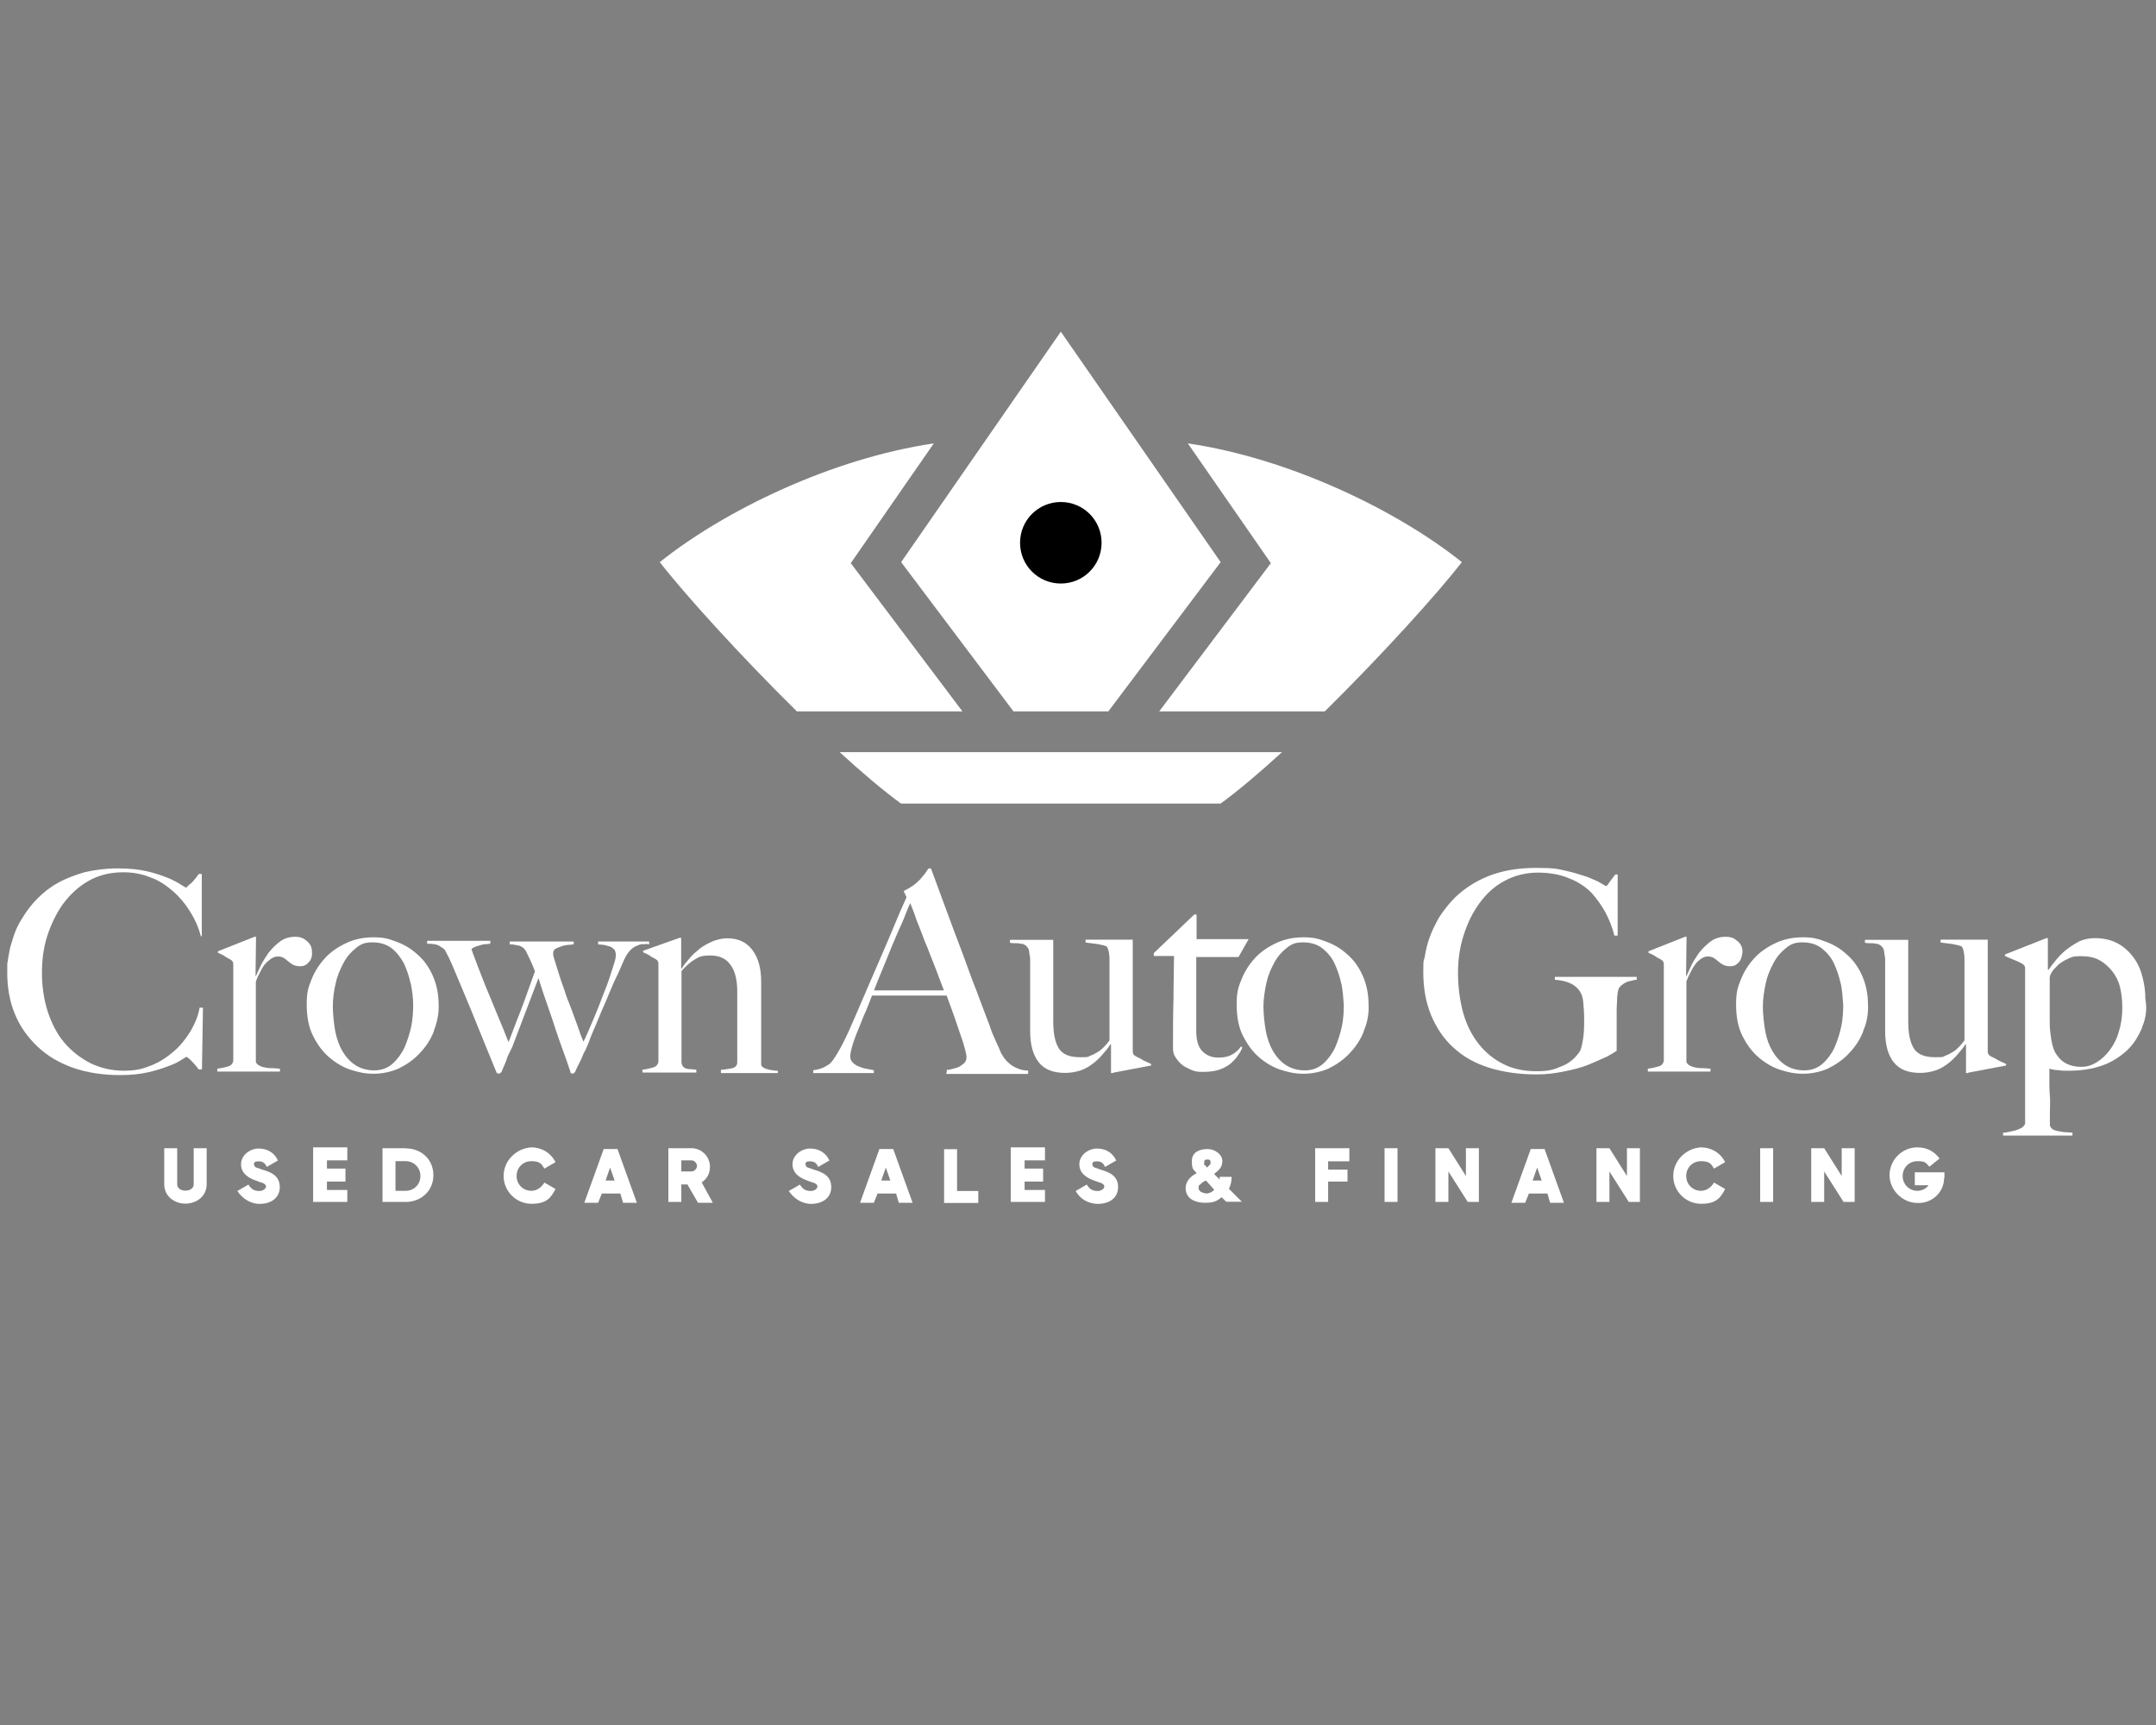
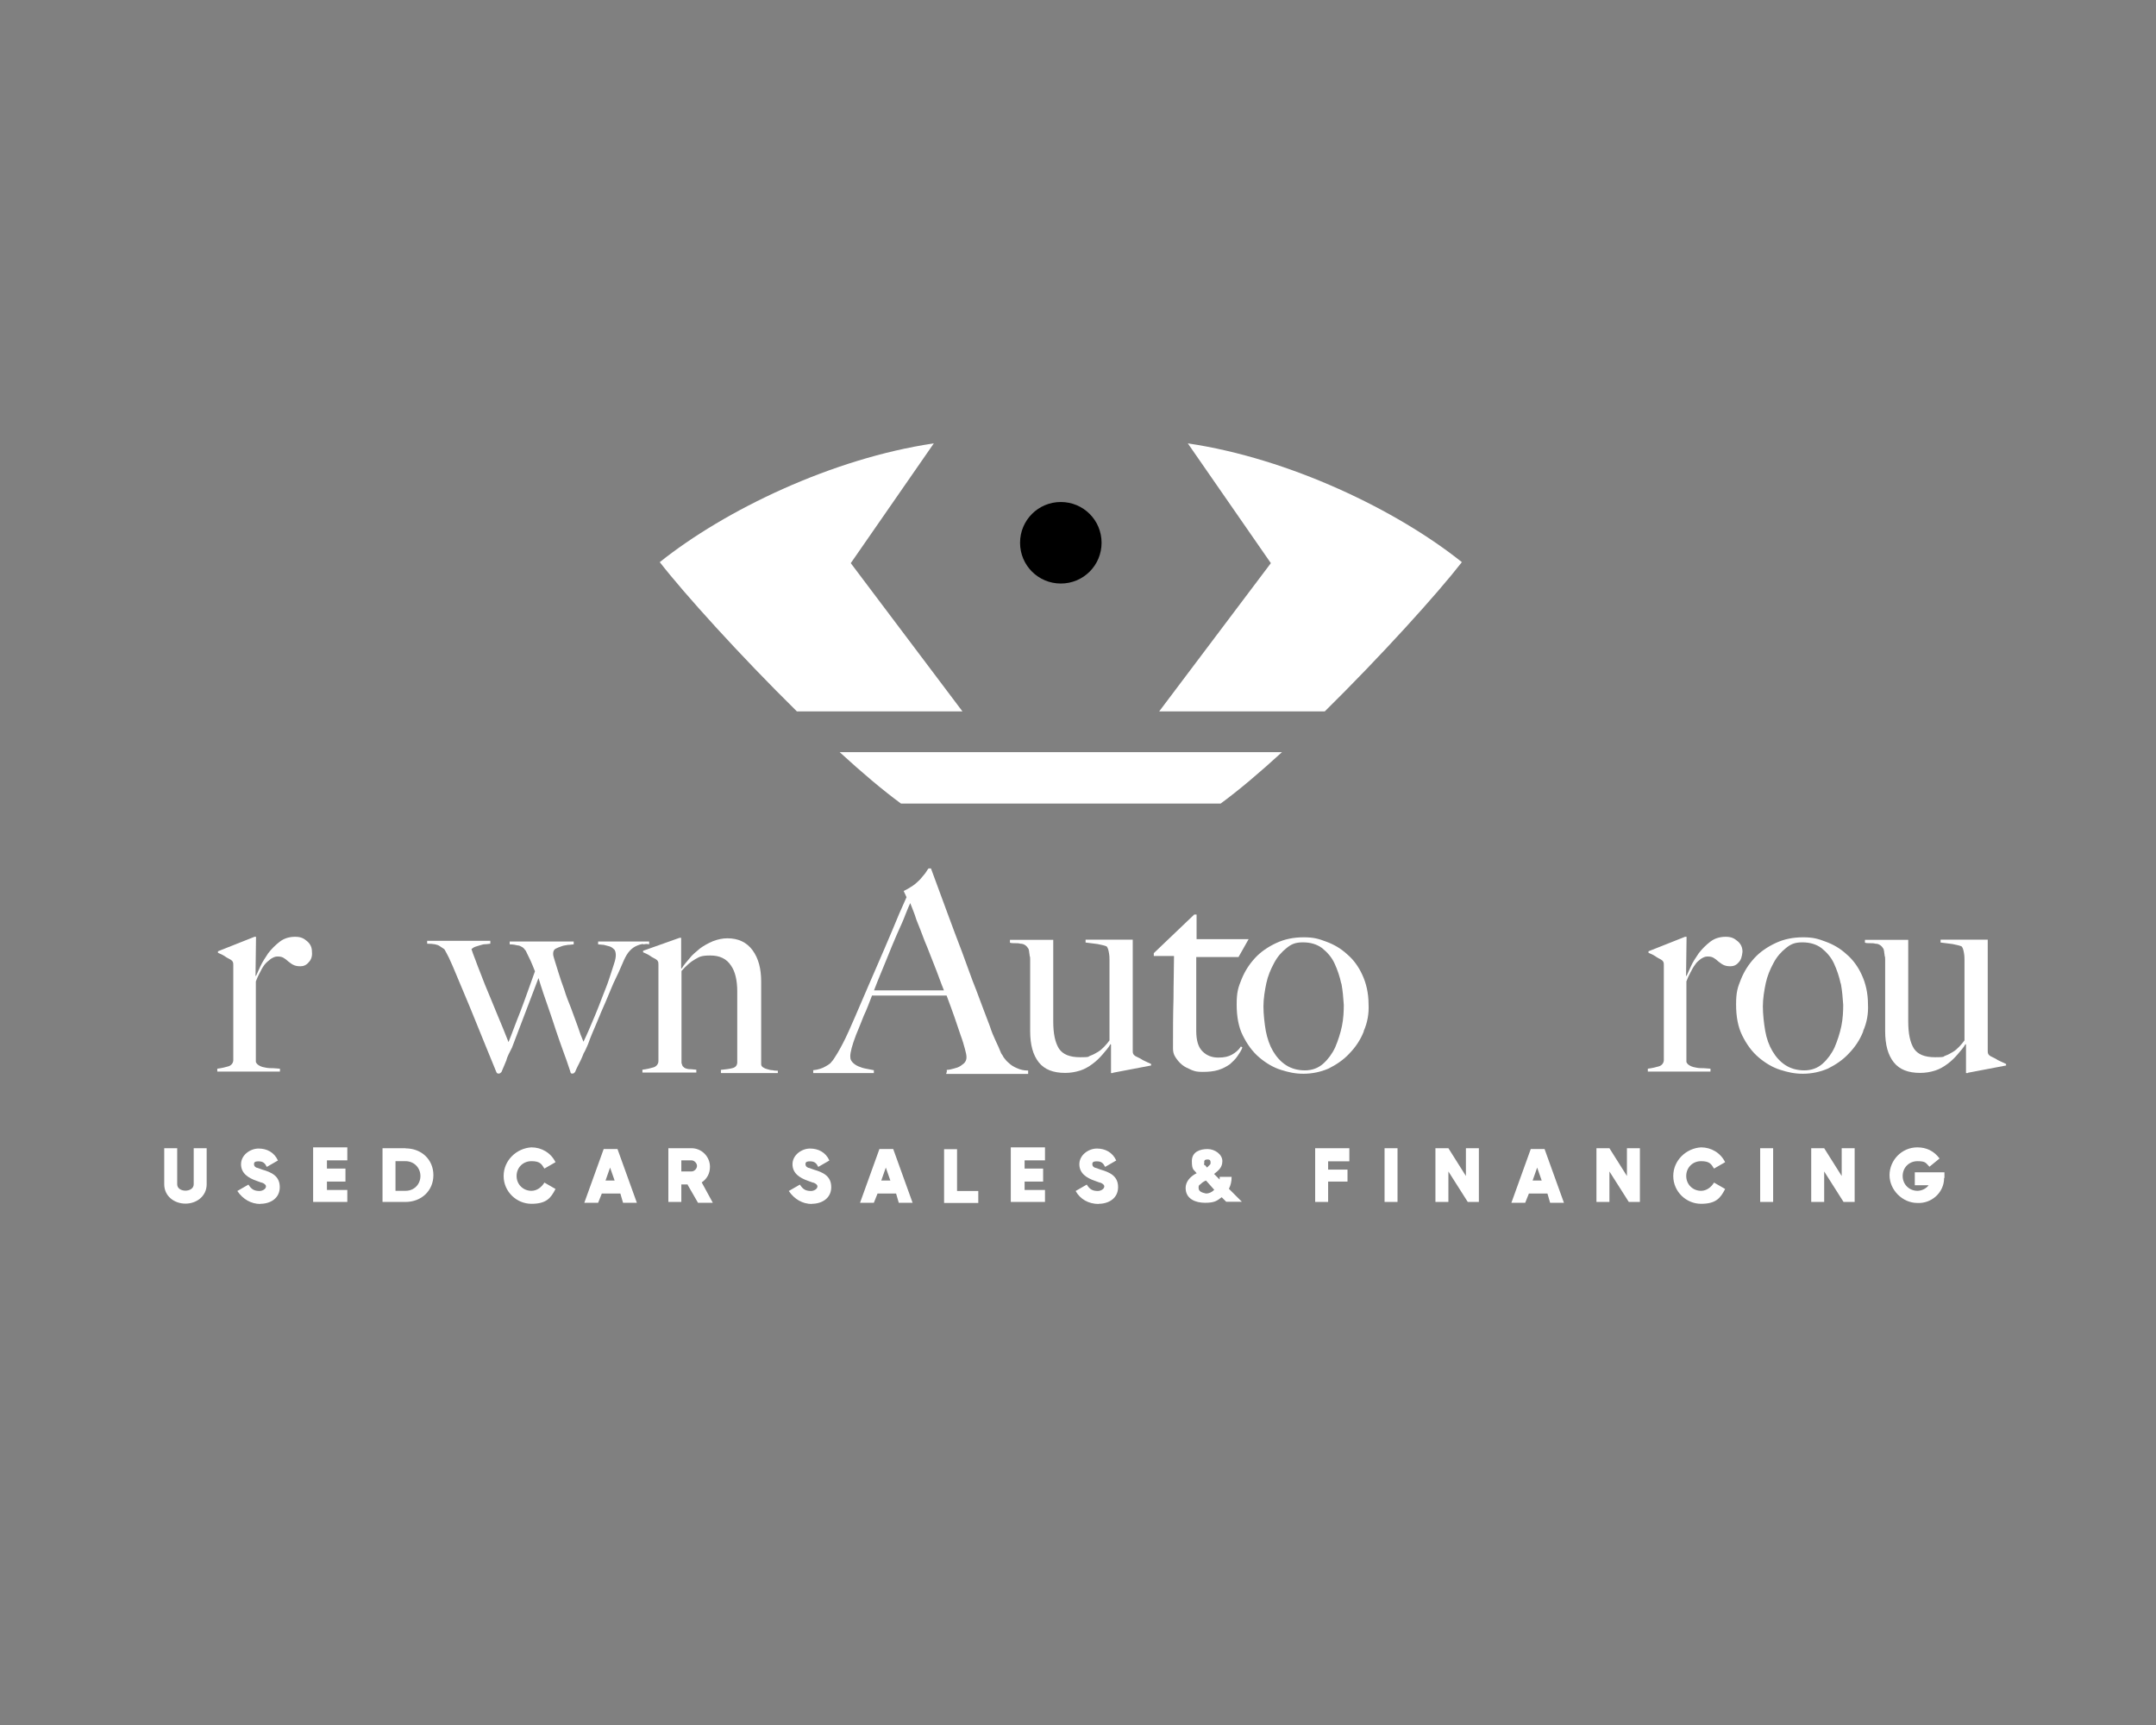
<svg xmlns="http://www.w3.org/2000/svg" id="Layer_1" data-name="Layer 1" version="1.1" viewBox="0 0 1280 1024">
  <rect x="0" y="0" width="1280" height="1024" fill="#808080" stroke="none" />
  <defs>
    <style>
      .cls-1 {
        fill-opacity: 0;
      }

      .cls-1, .cls-2, .cls-3 {
        stroke-width: 0px;
      }

      .cls-1, .cls-3 {
        fill: #fff;
      }

      .cls-2 {
        fill: #000;
      }
    </style>
  </defs>
  <g id="tagline-2c65fa3b-d7f1-46f7-828e-46cde8d903ce-logo">
    <g id="tagline-2c65fa3b-d7f1-46f7-828e-46cde8d903ce-logo-path-0">
      <path class="cls-3" d="M122.7,703v-21.4h-7.7v21.4c0,2.7-2.7,3.8-4.9,3.8s-4.9-1.1-4.9-3.8v-21.4h-7.7v21.4c0,7.1,6,11.5,12.6,11.5s12.6-4.4,12.6-11.5ZM154.6,714.6c6,0,11.5-3.3,11.5-9.9s-4.9-8.8-10.4-10.4c-1.6-.5-2.7-1.1-3.3-1.1-1.1-.5-1.6-1.1-1.6-2.2,0-1.6,1.6-1.6,2.7-1.6,2.7,0,3.8,1.1,4.9,3.3l6.6-3.8c-2.2-4.9-6.6-7.1-11.5-7.1s-10.4,3.8-10.4,9.3,4.4,8.2,9.3,9.9c1.6.5,2.7,1.1,3.3,1.1,1.1.5,2.2,1.1,2.2,2.2,0,1.6-2.2,2.7-3.8,2.7-3.3,0-4.9-1.1-6.6-3.8l-6.6,3.8c3.3,4.9,8.2,7.7,13.7,7.7ZM194.1,706.9v-5.5h11v-7.7h-11v-4.9h12.1v-7.7h-20.3v32.4h20.3v-7.1h-12.1v.5ZM240.8,681.6h-13.7v31.9h13.7c9.3,0,16.5-6.6,16.5-15.9s-7.1-15.9-16.5-15.9ZM234.8,706.9v-17.6h6c4.9,0,8.8,3.8,8.8,8.8s-3.8,8.8-8.8,8.8h-6ZM299,698.1c0,9.3,7.7,16.5,16.5,16.5s11.5-3.3,14.3-8.8l-6.6-3.8c-1.6,2.7-4.4,4.9-7.7,4.9-4.9,0-8.8-3.8-8.8-8.8s3.8-8.8,8.8-8.8,6,1.6,7.7,4.4l6.6-3.8c-2.7-5.5-8.2-8.8-14.3-8.8-8.8.5-16.5,7.7-16.5,17ZM369.9,714h8.2l-11.5-31.9h-8.2l-11.5,31.9h8.2l2.2-5.5h11l1.6,5.5ZM359.5,700.8l2.7-7.7,2.7,7.7h-5.5ZM408.4,703.6l6,10.4h8.8l-6.6-12.1c3.3-2.2,4.9-5.5,4.9-9.3,0-6-4.9-11-11-11h-13.7v31.9h7.7v-10.4h3.8v.5ZM404.5,695.9v-7.1h6c1.6,0,3.3,1.6,3.3,3.3s-1.6,3.3-3.3,3.3h-6v.5ZM482,714.6c6,0,11.5-3.3,11.5-9.9s-4.9-8.8-10.4-10.4c-1.6-.5-2.7-1.1-3.3-1.1-1.1-.5-1.6-1.1-1.6-2.2,0-1.6,1.6-1.6,2.7-1.6,2.7,0,3.8,1.1,4.9,3.3l6.6-3.8c-2.2-4.9-6.6-7.1-11.5-7.1s-10.4,3.8-10.4,9.3,4.4,8.2,9.3,9.9c1.6.5,2.7,1.1,3.3,1.1,1.1.5,2.2,1.1,2.2,2.2,0,1.6-2.2,2.7-3.8,2.7-3.3,0-4.9-1.1-6.6-3.8l-6.6,3.8c3.3,4.9,8.2,7.7,13.7,7.7ZM533.6,714h8.2l-11.5-31.9h-8.2l-11.5,31.9h8.2l2.2-5.5h11l1.6,5.5ZM523.2,700.8l2.7-7.7,2.7,7.7h-5.5ZM568.2,706.9v-24.7h-7.7v31.9h20.3v-7.1h-12.6ZM608.3,706.9v-5.5h11v-7.7h-11v-4.9h12.1v-7.7h-20.3v32.4h20.3v-7.1h-12.1v.5ZM652.3,714.6c6,0,11.5-3.3,11.5-9.9s-4.9-8.8-10.4-10.4c-1.6-.5-2.7-1.1-3.3-1.1-1.1-.5-1.6-1.1-1.6-2.2,0-1.6,1.6-1.6,2.7-1.6,2.7,0,3.8,1.1,4.9,3.3l6.6-3.8c-2.2-4.9-6.6-7.1-11.5-7.1s-10.4,3.8-10.4,9.3,4.4,8.2,9.3,9.9c1.6.5,2.7,1.1,3.3,1.1,1.1.5,2.2,1.1,2.2,2.2,0,1.6-2.2,2.7-3.8,2.7-3.3,0-4.9-1.1-6.6-3.8l-6.6,3.8c2.7,4.9,7.7,7.7,13.7,7.7ZM710.5,696.4c-4.4,2.2-6.6,5.5-6.6,8.8,0,6.6,6,8.8,11.5,8.8s7.1-1.1,9.9-3.3l2.7,2.7h9.3l-7.7-7.7c1.1-2.2,1.6-4.4,1.6-7.1h-7.1v1.6l-3.3-3.3c2.7-2.2,4.9-3.8,4.9-7.7s-4.4-7.1-8.8-7.1-9.3,1.6-9.3,7.1,1.1,4.9,2.7,7.1ZM711.6,705.2c0-1.1,0-1.6,1.1-2.2.5-.5,1.6-1.6,3.3-2.2l4.9,5.5c-1.6,1.6-3.3,2.2-4.9,2.2-2.2-.5-4.4-1.1-4.4-3.3ZM714.9,689.9c0-1.6,1.1-1.6,2.2-1.6s1.6.5,1.6,1.6,0,1.1-.5,1.6c-.5.5-1.1,1.1-1.6,1.6-.5-.5-1.1-1.6-1.6-1.6s0-.5,0-1.6ZM801.1,689.3v-7.7h-20.3v31.9h7.7v-12.1h11.5v-7.1h-11.5v-4.9h12.6ZM822,681.6v31.9h7.7v-31.9h-7.7ZM870.3,681.6v16.5l-10.4-16.5h-7.7v31.9h7.7v-18.1l11.5,18.1h6.6v-31.9h-7.7ZM920.3,714h8.2l-11.5-31.9h-8.2l-11.5,31.9h8.2l2.2-5.5h11l1.6,5.5ZM909.9,700.8l2.7-7.7,2.7,7.7h-5.5ZM965.9,681.6v16.5l-10.4-16.5h-7.7v31.9h7.7v-18.1l11.5,18.1h6.6v-31.9h-7.7ZM993.4,698.1c0,9.3,7.7,16.5,16.5,16.5s11.5-3.3,14.3-8.8l-6.6-3.8c-1.6,2.7-4.4,4.9-7.7,4.9-4.9,0-8.8-3.8-8.8-8.8s3.8-8.8,8.8-8.8,6,1.6,7.7,4.4l6.6-3.8c-2.7-5.5-8.2-8.8-14.3-8.8-8.8.5-16.5,7.7-16.5,17ZM1045,681.6v31.9h7.7v-31.9h-7.7ZM1093.4,681.6v16.5l-10.4-16.5h-7.7v31.9h7.7v-18.1l11.5,18.1h6.6v-31.9h-7.7ZM1154.4,699.2v-3.3h-17.6v7.7h8.2c-1.6,2.2-4.4,3.3-6.6,3.3-4.9,0-8.8-3.8-8.8-8.8s3.8-8.8,8.8-8.8,4.9,1.1,7.1,3.3l6-4.9c-3.3-4.4-7.7-6.6-13.2-6.6-9.3,0-16.5,7.7-16.5,16.5s7.7,16.5,16.5,16.5c8.2.5,15.9-6,15.9-14.8Z" />
    </g>
  </g>
  <g>
-     <path class="cls-3" d="M119.2,555.6c-1.4-5.4-3.7-10.3-6.6-14.9-2.9-4.6-6.3-8.6-10.3-12-4-3.4-8.3-6.3-13.4-8-4.9-2-10.3-2.9-15.7-2.9-7.7,0-14.6,1.7-20.6,5.1-6,3.4-10.9,8-15.2,13.7-4,5.7-7.1,12-9.4,19.2s-3.1,14.6-3.1,22,1.1,15.4,3.4,22.6c2.3,6.9,5.4,13.2,9.7,18.3,4.3,5.1,9.4,9.1,15.4,12.3,6,2.9,12.6,4.6,20,4.6s11.2-1.1,16.3-3.1c5.1-2,9.4-4.9,13.4-8.3,4-3.4,7.1-7.4,10-12,2.6-4.6,4.6-9.1,5.4-14h2l-.6,36.6h-2c-1.4-2-2.9-3.7-4.3-5.1-1.4-1.4-2.6-2.3-2.9-2.3s-1.1.6-2.9,1.7c-1.7,1.1-4.3,2.6-7.7,3.7-3.4,1.4-7.4,2.6-12,3.7-4.9,1.1-10.3,1.7-16.6,1.7-10.3,0-19.7-1.4-28-4.3-8.3-2.9-15.4-7.1-21.2-12.6-5.7-5.4-10.3-11.7-13.4-19.2-3.1-7.4-4.6-15.7-4.6-24.6s0-4.3.3-6.9.9-5.1,1.4-8c.9-2.9,1.7-6,2.9-9.1,1.1-3.1,2.9-6.3,4.9-9.4,2.3-3.7,5.1-7.4,8.6-10.9,3.4-3.4,7.4-6.6,12-9.1,4.6-2.6,10-4.6,15.7-6.3,6-1.4,12.6-2.3,19.7-2.3s12.6.6,17.4,1.7c4.9,1.1,9.1,2.6,12.6,4,3.4,1.4,6,2.9,7.7,4,1.7,1.1,2.9,1.7,2.9,1.7.3,0,.6-.3,1.1-.9.6-.6,1.1-1.1,2-1.7.9-.9,1.4-1.4,2.3-2.6.9-.9,1.4-2,2.3-2.9h1.7v37.2l-.9-.6Z" />
    <path class="cls-3" d="M183.2,571.3c-1.4,1.7-3.1,2.3-4.9,2.3s-3.1-.3-4.3-.9-2-1.4-2.9-2c-.9-.9-1.7-1.4-2.6-2-.9-.6-2-.9-3.7-.9s-2.6.6-4,1.4c-1.1.9-2.6,2-3.7,3.4-1.1,1.4-2,3.1-2.9,4.9-.9,1.7-1.7,3.4-2.3,5.1v47.8c.3.9,1.1,1.7,2.3,2.3,1.1.6,2.3.9,3.7,1.1,1.4.3,2.9.3,4.3.3s2.9.3,4,.3v1.7h-37.2v-1.7c2.6-.3,4.9-.9,6.6-1.4s2.9-2,2.9-3.7v-56.3c0-.9,0-1.4-.3-2s-.6-.9-1.4-1.4-2.3-1.1-3.4-2c-1.4-.9-2.6-1.4-4-2v-.9l21.7-8.6h.9l-.3,23.2h.3c.6-1.4,1.4-3.1,2.6-5.7s2.9-5.1,4.6-7.7c2-2.6,4.3-4.9,6.9-6.9s5.7-2.9,9.1-2.9,5.1.9,7.1,2.6c2,1.7,2.9,3.7,2.9,6.3.3,2.9-.6,4.9-2,6.3Z" />
-     <path class="cls-3" d="M257.6,612.2c-2,5.1-4.9,9.4-8.6,13.2-3.4,3.7-7.7,6.6-12.3,8.9-4.6,2-9.7,3.1-14.9,3.1s-8.9-.9-13.4-2.3-8.9-4-12.9-7.4c-4-3.4-7.1-7.7-9.7-12.9s-3.7-11.4-3.7-18.6.9-10,2.9-14.9c2-4.9,4.6-8.9,8-12.6,3.4-3.7,7.7-6.6,12.6-8.9,4.9-2.3,10.3-3.4,16.3-3.4s8.9.9,13.4,2.6c4.6,1.7,8.6,4,12.3,7.4,3.7,3.1,6.9,7.4,9.1,12.3,2.3,4.9,3.7,10.9,3.7,17.4.3,5.4-.9,10.9-2.9,16ZM243.8,583.9c-.9-4.3-2.3-8.3-4-12-2-3.7-4.3-6.6-7.4-9.1-3.1-2.3-6.9-3.4-11.4-3.4s-6.9,1.1-9.7,3.4c-2.9,2.3-5.4,5.1-7.4,8.9s-3.7,7.7-4.6,12c-1.1,4.6-1.7,9.1-1.7,13.7s.6,10,1.4,14.6c.9,4.6,2.3,8.6,4.3,12,2,3.4,4.6,6.3,7.7,8.3,3.1,2,6.9,3.1,11.2,3.1s8-1.4,10.9-4,5.4-6,7.1-9.7c1.7-4,3.1-8.3,4-12.6.9-4.6,1.1-8.9,1.1-12.6,0-4.3-.6-8.3-1.4-12.6Z" />
    <path class="cls-3" d="M381.9,560.4c-1.4,0-2.9.6-4,1.1-1.4.6-2.6,1.4-4,2.9s-2.3,3.1-3.4,5.4c-1.4,3.1-2.9,6.9-4.9,10.9-2,4-3.7,8.6-5.7,13.2-2,4.6-4,9.1-5.7,13.4-2,4.6-3.7,8.6-5.1,12.6-.9,2-1.7,4-2.6,5.4-.6,1.4-1.1,2.9-1.7,4l-1.7,3.4c-.6,1.1-1.1,2.3-1.7,3.7-.6.6-.9.9-1.4.9s-.9,0-1.1-.3-.3-.6-.3-.9c-1.4-4.3-2.9-8.6-4.3-12.3-1.4-4-2.9-8-4.3-12.3-1.4-4.3-2.9-8.9-4.6-13.7s-3.7-10.6-5.7-17.2l-15.7,41.2c-1.4,2.9-2.9,5.4-3.4,7.7-.9,2-1.7,4.3-2.9,6.9-.6.6-.9.9-1.7.9s-1.1-.3-1.4-1.1c-4.3-10.6-8.6-20.9-12.6-30.9-4-10-8.6-20.6-13.2-31.7-.6-1.4-1.4-3.1-2.3-5.1-.9-1.7-1.7-3.4-2.6-4.9-.6-.6-1.7-1.1-2.9-2s-3.7-1.4-7.4-1.4v-1.7h37.5v1.7c-.9,0-1.7.3-2.9.3s-2,.3-3.1.6c-1.1.3-2,.6-2.9.9s-1.7.9-2.3,1.4c.3.9,1.1,3.4,2.6,7.1,1.4,4,3.4,8.6,5.4,14,2.3,5.4,4.6,11.2,7.1,17.2s4.9,11.7,6.9,16.9c.9-2.3,2-4.9,3.1-8s2.6-6.6,4-10.3c1.4-3.7,2.9-7.7,4.3-11.7,1.4-4,2.9-8,4.3-12-.9-2.3-1.7-4.3-2.6-6.3-.9-2-2-4-2.9-6-.3-.3-.6-.6-.9-1.1-.3-.3-.9-.9-1.4-1.1-.6-.3-1.4-.9-2.6-.9-1.1-.3-2.6-.6-4.6-.6v-1.7h38v1.7c-.9,0-2,.3-3.4.3-1.4.3-2.6.3-4,.9-1.1.3-2.3.9-3.4,1.4-.9.6-1.4,1.4-1.4,2.9s.3,1.7.9,4c.6,2,1.4,4.6,2.3,7.4s2,6.3,3.4,10c1.1,3.7,2.6,7.4,4,10.9,1.4,3.7,2.6,7.1,4,10.9,1.1,3.4,2.3,6.6,3.4,9.1.6-1.4,1.7-3.4,2.9-6.3s2.6-6,4-9.4c1.4-3.4,2.9-7.1,4.3-10.9,1.4-3.7,2.9-7.1,4-10.6,1.1-3.1,2-6.3,2.9-8.9.9-2.6,1.1-4.3,1.1-5.4s-.3-2.9-1.1-3.4c-.9-.9-1.7-1.4-2.6-1.7-1.1-.3-2.3-.6-3.4-.9-1.1,0-2.3-.3-3.4-.3v-1.7h30.3v1.7c-.9-.3-2-.3-3.4,0Z" />
    <path class="cls-3" d="M428,636.8v-1.7c2.9-.3,5.4-.6,7.1-1.1s2.6-1.7,2.6-3.4v-42c0-6.3-1.1-11.7-3.7-15.4-2.6-4-6.6-6-12.3-6s-6.6.9-9.1,2.3c-2.6,1.4-5.1,3.7-8,6.9v54.6c.3,1.1.6,2,1.1,2.3.6.6,1.1.9,2,1.1.9.3,1.7.3,2.6.3s2,.3,3.1.3v1.7h-32v-1.7c2.6-.3,4.9-.9,6.6-1.4s2.9-2,2.9-3.7v-57.2c0-.9,0-1.4-.3-2s-.6-.9-1.4-1.4-2.3-1.1-3.4-2c-1.4-.9-2.6-1.4-4-2v-.9l21.7-7.7h.9v18l.3.3c1.1-2,2.9-4,4.6-6,1.7-2.3,4-4,6.3-6,2.3-1.7,4.9-3.1,7.7-4.3,2.9-1.1,5.7-1.7,8.6-1.7,6.3,0,11.4,2.3,14.9,7.1s5.1,10.9,5.1,18.6v48.9c0,.9.3,1.4,1.1,2,.9.6,1.7.9,2.6,1.1.9.3,2,.6,3.1.6,1.1.3,2.3.3,3.1.3v1.4h-33.7Z" />
    <path class="cls-3" d="M562.1,636.8v-1.7c.3,0,1.1,0,2.3-.3,1.1-.3,2.6-.6,4-1.1s2.6-1.4,3.7-2.3c1.1-.9,1.7-2.3,1.7-3.7s-.3-2.6-.9-4.9c-.6-2.3-1.4-5.1-2.6-8.3-1.1-3.1-2.3-6.9-3.7-10.9-1.4-4-2.9-8-4.6-12.6h-44.3c-1.7,4.3-3.1,8.3-4.9,12-1.4,3.7-3.1,7.7-4.6,11.4-2.3,6-3.4,10.3-3.4,12.6s.6,2.6,1.4,3.7c.9.9,2,1.7,3.4,2.3s2.9,1.1,4.6,1.4,3.1.6,4.6.9v1.7h-36v-1.7c2.9-.3,5.4-1.1,7.4-2.3,2-1.1,3.1-2,3.4-2.6.9-.9,2-2.6,3.7-5.4,1.7-2.9,4-7.1,6.6-12.9,2.3-5.1,4.9-11.2,7.7-17.7,2.9-6.6,5.7-13.4,8.9-20.6s6-14,9.1-21.2c2.9-7.1,5.7-13.7,8.6-20l-1.7-3.7c2-.9,3.7-2,5.4-3.1,1.7-1.1,3.1-2.6,4.3-3.7,1.1-1.4,2.3-2.6,3.1-3.7s1.4-2.3,2-2.9h1.4c3.4,9.1,6.6,18,9.7,26.3,3.1,8.3,6,16.3,8.9,23.7,2.9,7.7,5.4,15.2,8.3,22.3,2.6,7.1,5.4,14.3,8,21.2,1.1,3.4,2.3,6.3,3.4,8.6s2.3,4.9,3.4,7.7c.3.6.9,1.1,1.4,2.3.9,1.1,1.7,2.3,3.1,3.4,1.1,1.1,2.9,2.3,4.9,3.1,2,.9,4,1.4,6.6,1.4v2h-48.6v-.9ZM540.4,536.1c-.6,1.4-1.7,3.7-2.9,6.9-1.1,3.1-2.9,6.9-4.9,11.4-2,4.6-4,9.4-6.3,15.2-2.3,5.7-4.9,11.7-7.4,18.3h41.5c-2-4.9-3.7-10-5.7-14.9-2-4.9-3.7-9.7-5.7-14.3-1.7-4.6-3.4-8.9-4.9-12.6-1.4-4.6-2.9-7.7-3.7-10Z" />
    <path class="cls-3" d="M660.7,637h-1.1v-16.9l-.3-.3c-1.1,2-2.9,4-4.6,6-1.7,2-3.7,4-6,5.7-2.3,1.7-4.6,3.1-7.4,4-2.9.9-5.7,1.4-8.9,1.4-7.1,0-12.3-2-15.7-6.3-3.4-4.3-5.1-10.3-5.1-18.6v-42.3c0-.9,0-1.7-.3-2.3,0-.9-.3-1.7-.3-2.3,0-.9-.3-1.1-.3-1.7-.6-.9-1.1-1.7-2-2.3s-1.7-.9-2.9-.9c-.9-.3-2-.3-3.1-.3s-2.3,0-3.1-.3v-1.7h25.7v48.3c0,7.4,1.1,12.6,3.4,16.3,2.3,3.4,6.3,5.1,12.6,5.1s4.3-.3,6-.9,3.1-1.4,4.6-2.3,2.6-2,3.7-3.1,2.3-2.6,3.1-3.7v-47.5c0-1.1,0-2.6-.3-4.3s-.6-3.1-1.4-4c-1.4-.6-3.1-.9-5.4-1.4-2.3-.3-4.6-.6-7.1-.9v-1.7h28v65.8c0,.9,0,1.4.3,2s.6.9,1.4,1.4,2.6,1.1,4.3,2.3c2,.9,3.4,1.7,4.9,2.3v.9l-22.6,4.3Z" />
    <path class="cls-3" d="M735.4,568.1h-25.2v43.7c0,5.7,1.1,9.7,3.7,12.3s5.7,3.7,9.4,3.7,6-.6,8-1.7c2-1.1,4-2.6,5.4-4.9l.9.6c-.6,1.7-1.7,3.4-2.9,5.1-1.1,1.7-2.9,3.4-4.6,4.9-2,1.4-4.3,2.6-6.9,3.4s-5.7,1.1-9.1,1.1-4.6-.3-6.6-1.1c-2-.9-4-1.7-5.7-3.1s-2.9-2.9-4-4.6c-1.1-1.7-1.4-3.4-1.4-5.1,0-10.3,0-20.3.3-29.7,0-9.4.3-17.7.3-25.2h-12v-1.7l24-22.9h1.4v14.6h30.9l-6,10.6Z" />
    <path class="cls-3" d="M809.7,612.2c-2,5.1-4.9,9.4-8.6,13.2-3.4,3.7-7.7,6.6-12.3,8.9-4.6,2-9.7,3.1-14.9,3.1s-8.9-.9-13.4-2.3-8.9-4-12.9-7.4c-4-3.4-7.1-7.7-9.7-12.9-2.6-5.1-3.7-11.4-3.7-18.6s.9-10,2.9-14.9c2-4.9,4.6-8.9,8-12.6,3.4-3.7,7.7-6.6,12.6-8.9,4.9-2.3,10.3-3.4,16.3-3.4s8.9.9,13.4,2.6c4.6,1.7,8.6,4,12.3,7.4,3.7,3.1,6.9,7.4,9.1,12.3,2.3,4.9,3.7,10.9,3.7,17.4.3,5.4-.6,10.9-2.9,16ZM796.3,583.9c-.9-4.3-2.3-8.3-4-12-1.7-3.7-4.3-6.6-7.4-9.1-3.1-2.3-6.9-3.4-11.4-3.4s-6.9,1.1-9.7,3.4c-2.9,2.3-5.4,5.1-7.4,8.9-2,3.7-3.7,7.7-4.6,12-.9,4.3-1.7,9.1-1.7,13.7s.6,10,1.4,14.6c.9,4.6,2.3,8.6,4.3,12,2,3.4,4.6,6.3,7.7,8.3,3.1,2,6.9,3.1,11.2,3.1s8-1.4,10.9-4,5.4-6,7.1-9.7c1.7-4,3.1-8.3,4-12.6s1.1-8.9,1.1-12.6c-.3-4.3-.6-8.3-1.4-12.6Z" />
-     <path class="cls-3" d="M966.4,582.7c-2.3.9-3.7,2-4.9,3.4-.9,1.1-1.1,3.1-1.4,5.7,0,2.6-.3,5.1-.3,7.7v24.3c-.9.6-2.6,1.7-5.7,3.4-3.1,1.4-6.9,3.1-11.2,4.9-4.3,1.7-9.1,2.9-14.6,4s-10.6,1.7-16,1.7c-10.6,0-20-1.4-28.3-4-8.3-2.6-15.4-6.6-21.2-12-5.7-5.1-10-11.7-13.2-19.2-3.1-7.7-4.6-16-4.6-25.4s.3-6,.9-9.4c.6-3.7,1.4-7.4,2.9-11.4,1.4-4,3.4-8,5.7-12,2.6-4,5.7-8,9.4-11.7,5.4-5.1,11.7-9.4,19.7-12.6,7.7-3.1,17.2-4.9,28.3-4.9s12.6.6,17.7,1.7c5.1,1.1,9.4,2.6,12.9,3.7,3.4,1.4,6.3,2.6,8,3.7s2.9,1.7,3.1,1.7.9-.6,1.7-2c.9-1.4,2.3-2.9,3.7-4.9h1.4v36.3h-2c-1.1-4.9-3.1-9.7-5.4-14-2.6-4.6-5.1-8-7.7-10.9-3.4-3.7-8-6.9-13.7-9.1-5.4-2.3-11.7-3.4-18.6-3.4s-14,1.7-19.7,4.9c-6,3.1-10.9,7.7-14.9,13.2-4,5.4-7.1,11.7-9.4,18.9-2.3,7.1-3.4,14.6-3.4,22.6s1.1,16.6,3.1,23.7,5.1,13.2,9.1,18.3,8.9,9.1,14.6,12c5.7,2.9,12.3,4.3,19.7,4.3s10.3-.9,14.9-2.9c4.6-1.7,8.3-4.9,10.9-8.9.9-1.4,1.4-4,2-7.7s.6-7.4.6-11.4-.3-7.4-.6-10.6c-.3-3.1-1.4-5.7-3.4-7.7-2.6-2.9-7.1-4.6-13.4-5.1v-1.7h48.6v1.7c-1.1,0-3.1.6-5.4,1.1Z" />
    <path class="cls-3" d="M1032.2,571.3c-1.4,1.7-3.1,2.3-4.9,2.3s-3.1-.3-4.3-.9-2-1.4-2.9-2c-.9-.9-1.7-1.4-2.6-2s-2-.9-3.7-.9-2.6.6-4,1.4c-1.1.9-2.6,2-3.4,3.4-1.1,1.4-2,3.1-2.9,4.9-.9,1.7-1.7,3.4-2.3,5.1v47.8c.3.9,1.1,1.7,2.3,2.3s2.3.9,3.7,1.1c1.4.3,2.9.3,4.3.3s2.9.3,4,.3v1.7h-37.2v-1.7c2.6-.3,4.9-.9,6.6-1.4s2.9-2,2.9-3.7v-56.3c0-.9,0-1.4-.3-2s-.6-.9-1.4-1.4-2.3-1.1-3.4-2c-1.4-.9-2.6-1.4-4-2v-.9l21.7-8.6h.9l-.3,23.2h.3c.6-1.4,1.4-3.1,2.6-5.7,1.1-2.6,2.9-5.1,4.6-7.7,2-2.6,4.3-4.9,6.9-6.9s5.7-2.9,9.1-2.9,5.1.9,7.1,2.6c2,1.7,2.9,3.7,2.9,6.3-.3,2.9-.9,4.9-2.3,6.3Z" />
    <path class="cls-3" d="M1106.2,612.2c-2,5.1-4.9,9.4-8.6,13.2-3.4,3.7-7.7,6.6-12.3,8.9-4.6,2-9.7,3.1-14.9,3.1s-8.9-.9-13.4-2.3-8.9-4-12.9-7.4c-4-3.4-7.1-7.7-9.7-12.9s-3.7-11.4-3.7-18.6.9-10,2.9-14.9c2-4.9,4.6-8.9,8-12.6,3.4-3.7,7.7-6.6,12.6-8.9,4.9-2.3,10.3-3.4,16.3-3.4s8.9.9,13.4,2.6c4.6,1.7,8.6,4,12.3,7.4,3.7,3.1,6.9,7.4,9.1,12.3,2.3,4.9,3.7,10.9,3.7,17.4.3,5.4-.6,10.9-2.9,16ZM1092.8,583.9c-.9-4.3-2.3-8.3-4-12-1.7-3.7-4.3-6.6-7.4-9.1-3.1-2.3-6.9-3.4-11.4-3.4s-6.9,1.1-9.7,3.4c-2.9,2.3-5.4,5.1-7.4,8.9-2,3.7-3.7,7.7-4.6,12-.9,4.3-1.7,9.1-1.7,13.7s.6,10,1.4,14.6,2.3,8.6,4.3,12c2,3.4,4.6,6.3,7.7,8.3,3.1,2,6.9,3.1,11.2,3.1s8-1.4,10.9-4,5.4-6,7.1-9.7c1.7-4,3.1-8.3,4-12.6s1.1-8.9,1.1-12.6c-.3-4.3-.6-8.3-1.4-12.6Z" />
    <path class="cls-3" d="M1168.3,637h-1.1v-16.9l-.3-.3c-1.1,2-2.9,4-4.6,6-1.7,2-3.7,4-6,5.7-2.3,1.7-4.6,3.1-7.4,4-2.9.9-5.7,1.4-8.9,1.4-7.1,0-12.3-2-15.7-6.3-3.4-4.3-5.1-10.3-5.1-18.6v-42.3c0-.9,0-1.7-.3-2.3,0-.9-.3-1.7-.3-2.3,0-.9-.3-1.1-.3-1.7-.6-.9-1.1-1.7-2-2.3-.9-.6-1.7-.9-2.9-.9-.9-.3-2-.3-3.1-.3s-2.3,0-3.1-.3v-1.7h25.7v48.3c0,7.4,1.1,12.6,3.4,16.3,2.3,3.4,6.3,5.1,12.6,5.1s4.3-.3,6-.9,3.1-1.4,4.6-2.3,2.6-2,3.7-3.1c1.1-1.1,2.3-2.6,3.1-3.7v-47.5c0-1.1,0-2.6-.3-4.3s-.6-3.1-1.4-4c-1.4-.6-3.1-.9-5.4-1.4-2.3-.3-4.6-.6-7.1-.9v-1.7h28v65.8c0,.9,0,1.4.3,2s.6.9,1.4,1.4,2.6,1.1,4.3,2.3c2,.9,3.7,1.7,4.9,2.3v.9l-22.6,4.3Z" />
-     <path class="cls-3" d="M1271.8,609.9c-2.3,5.4-5.1,10-9.1,13.7-4,3.7-8.9,6.9-14.6,8.9-5.7,2-12.3,3.1-19.4,3.1s-4,0-6-.3c-2,0-4-.3-6-.9v6.9c0,2.9,0,6.3.3,9.4s0,6.6,0,9.7v7.7c.3.9.9,1.7,1.7,2.3.9.6,2.3.9,3.4,1.1s2.9.6,4.3.6,2.9.3,4,.3v1.7h-41.2v-1.7c1.1,0,2.6-.3,4-.6,1.4-.3,3.1-.6,4.3-1.1,1.4-.6,2.6-.9,3.4-1.7s1.4-1.4,1.4-2.3v-91.2c0-.9,0-1.4-.3-2s-.6-.9-1.4-1.4-2.6-1.4-4.9-2.3c-2.3-.9-4-1.7-5.4-2.3v-.9l24.6-9.7h.9v18.6l.3.3c1.4-2,3.1-4.3,5.1-6.6,2-2.3,4-4.3,6.3-6,2.3-1.7,4.9-3.4,7.4-4.6,2.6-1.1,5.7-1.7,8.9-1.7,5.1,0,9.7,1.1,13.4,3.1s6.9,4.9,9.4,8.3c2.6,3.4,4.3,7.4,5.4,11.7s1.7,8.6,1.7,13.2c1.1,5.7.3,11.4-2,16.6ZM1258.6,585.9c-.9-3.7-2.6-6.9-4.6-9.4s-4.6-4.9-7.7-6.6-6.9-2.3-11.2-2.3-5.4.6-7.7,1.7-4.3,2.3-5.7,3.7c-1.4,1.4-2.9,2.9-3.7,4.3s-1.1,2.6-1.1,3.1v24.3c0,2.6,0,5.1.3,7.7.3,2.3.6,4.9,1.1,7.1.6,2.6,1.4,4.9,2.9,6.9,1.4,2,3.1,3.7,5.4,4.9s5.4,2,8.9,2,6.3-.9,9.1-2.6c2.9-1.7,5.7-4.3,8-7.4s4.3-6.9,5.4-11.2c1.4-4.3,2-9.1,2-14s-.6-8.9-1.4-12.3Z" />
  </g>
  <g id="background-logo">
    <rect class="cls-1" x="-160.6" y="-164.6" width="1580.8" height="1264.6" />
  </g>
  <g id="logo-logo">
    <g>
      <path class="cls-3" d="M505.1,334.3l49.3-71.1c-60.4,8.9-124.2,39.7-162.7,70.5,14.6,18.8,47.7,55.4,81.4,88.6h98.3l-66.3-88" />
      <path class="cls-3" d="M629.8,446.5h-131.3c13.1,12,25.6,22.6,36.4,30.5h189.8c10.8-7.9,23.3-18.5,36.4-30.5h-131.3" />
      <path class="cls-3" d="M754.5,334.3l-49.3-71.1c60.4,8.9,124.2,39.7,162.7,70.5-14.6,18.8-47.7,55.4-81.4,88.6h-98.3l66.3-88" />
      <g>
-         <polyline class="cls-3" points="629.8 196.9 535 333.7 601.7 422.3 658 422.3 724.7 333.7 629.8 196.9" />
        <path class="cls-2" d="M629.8,346.4c-13.4,0-24.2-10.8-24.2-24.2s10.8-24.2,24.2-24.2,24.2,10.8,24.2,24.2-10.8,24.2-24.2,24.2Z" />
      </g>
    </g>
  </g>
</svg>